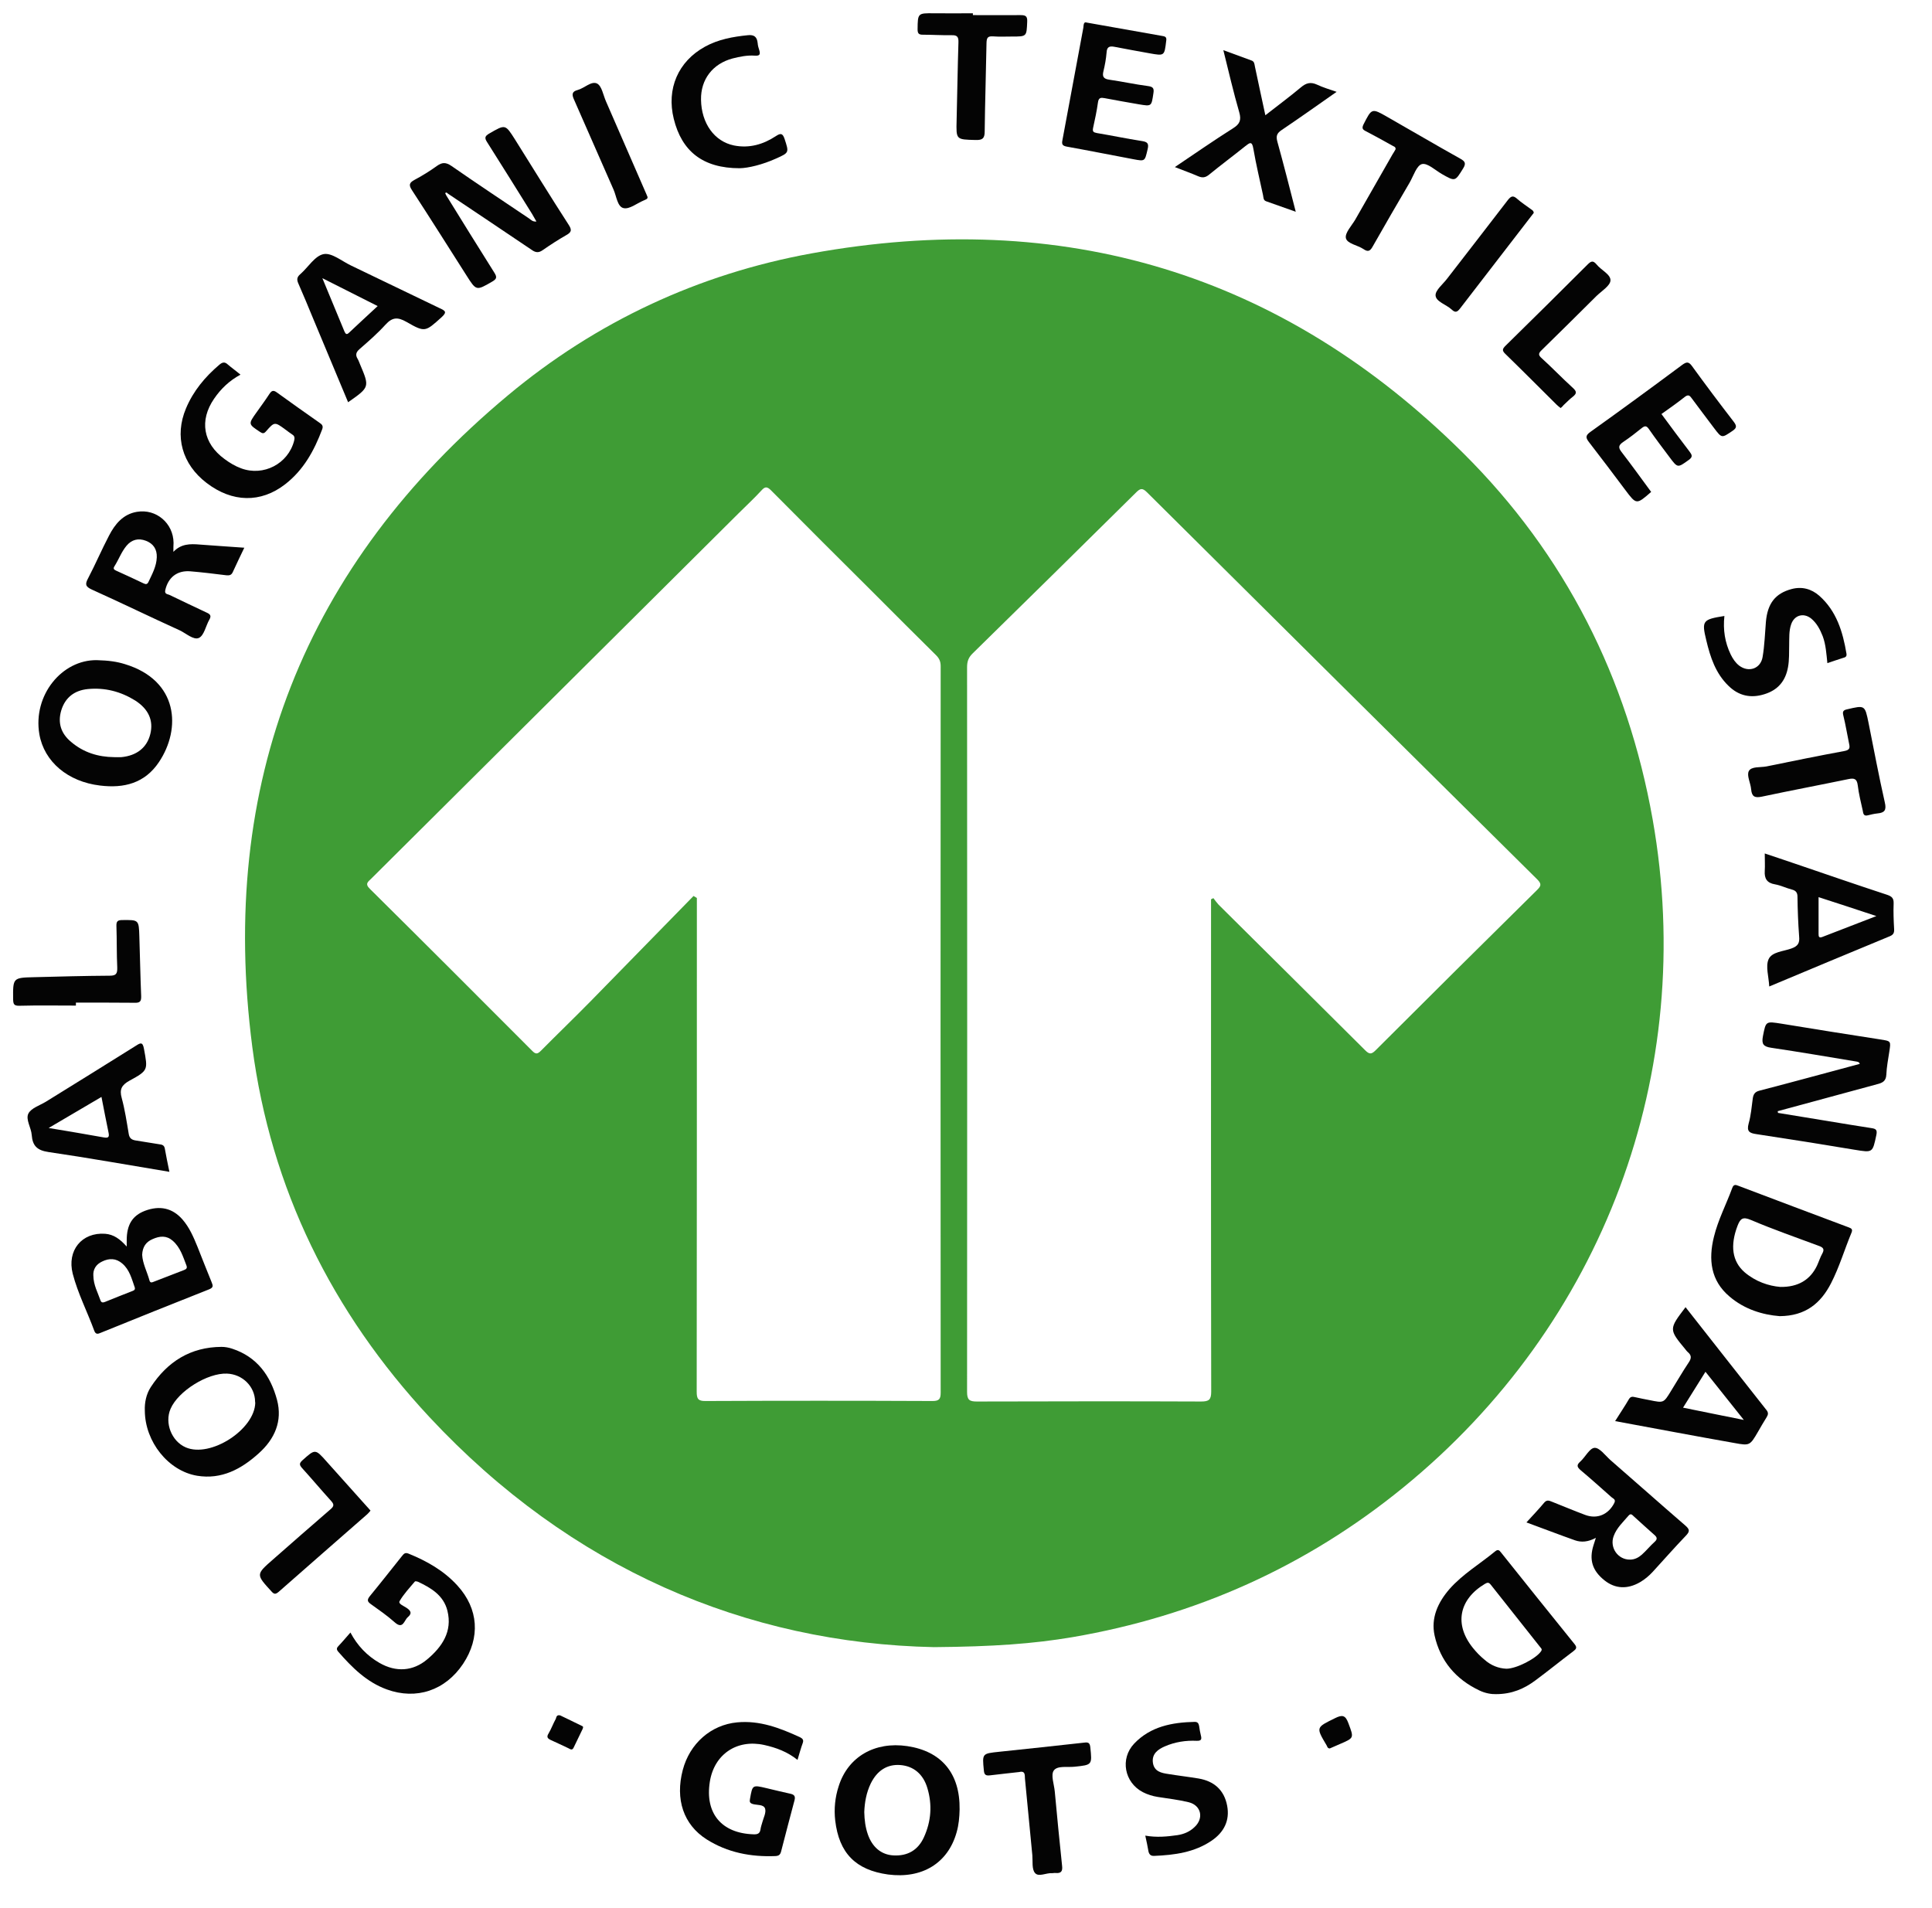
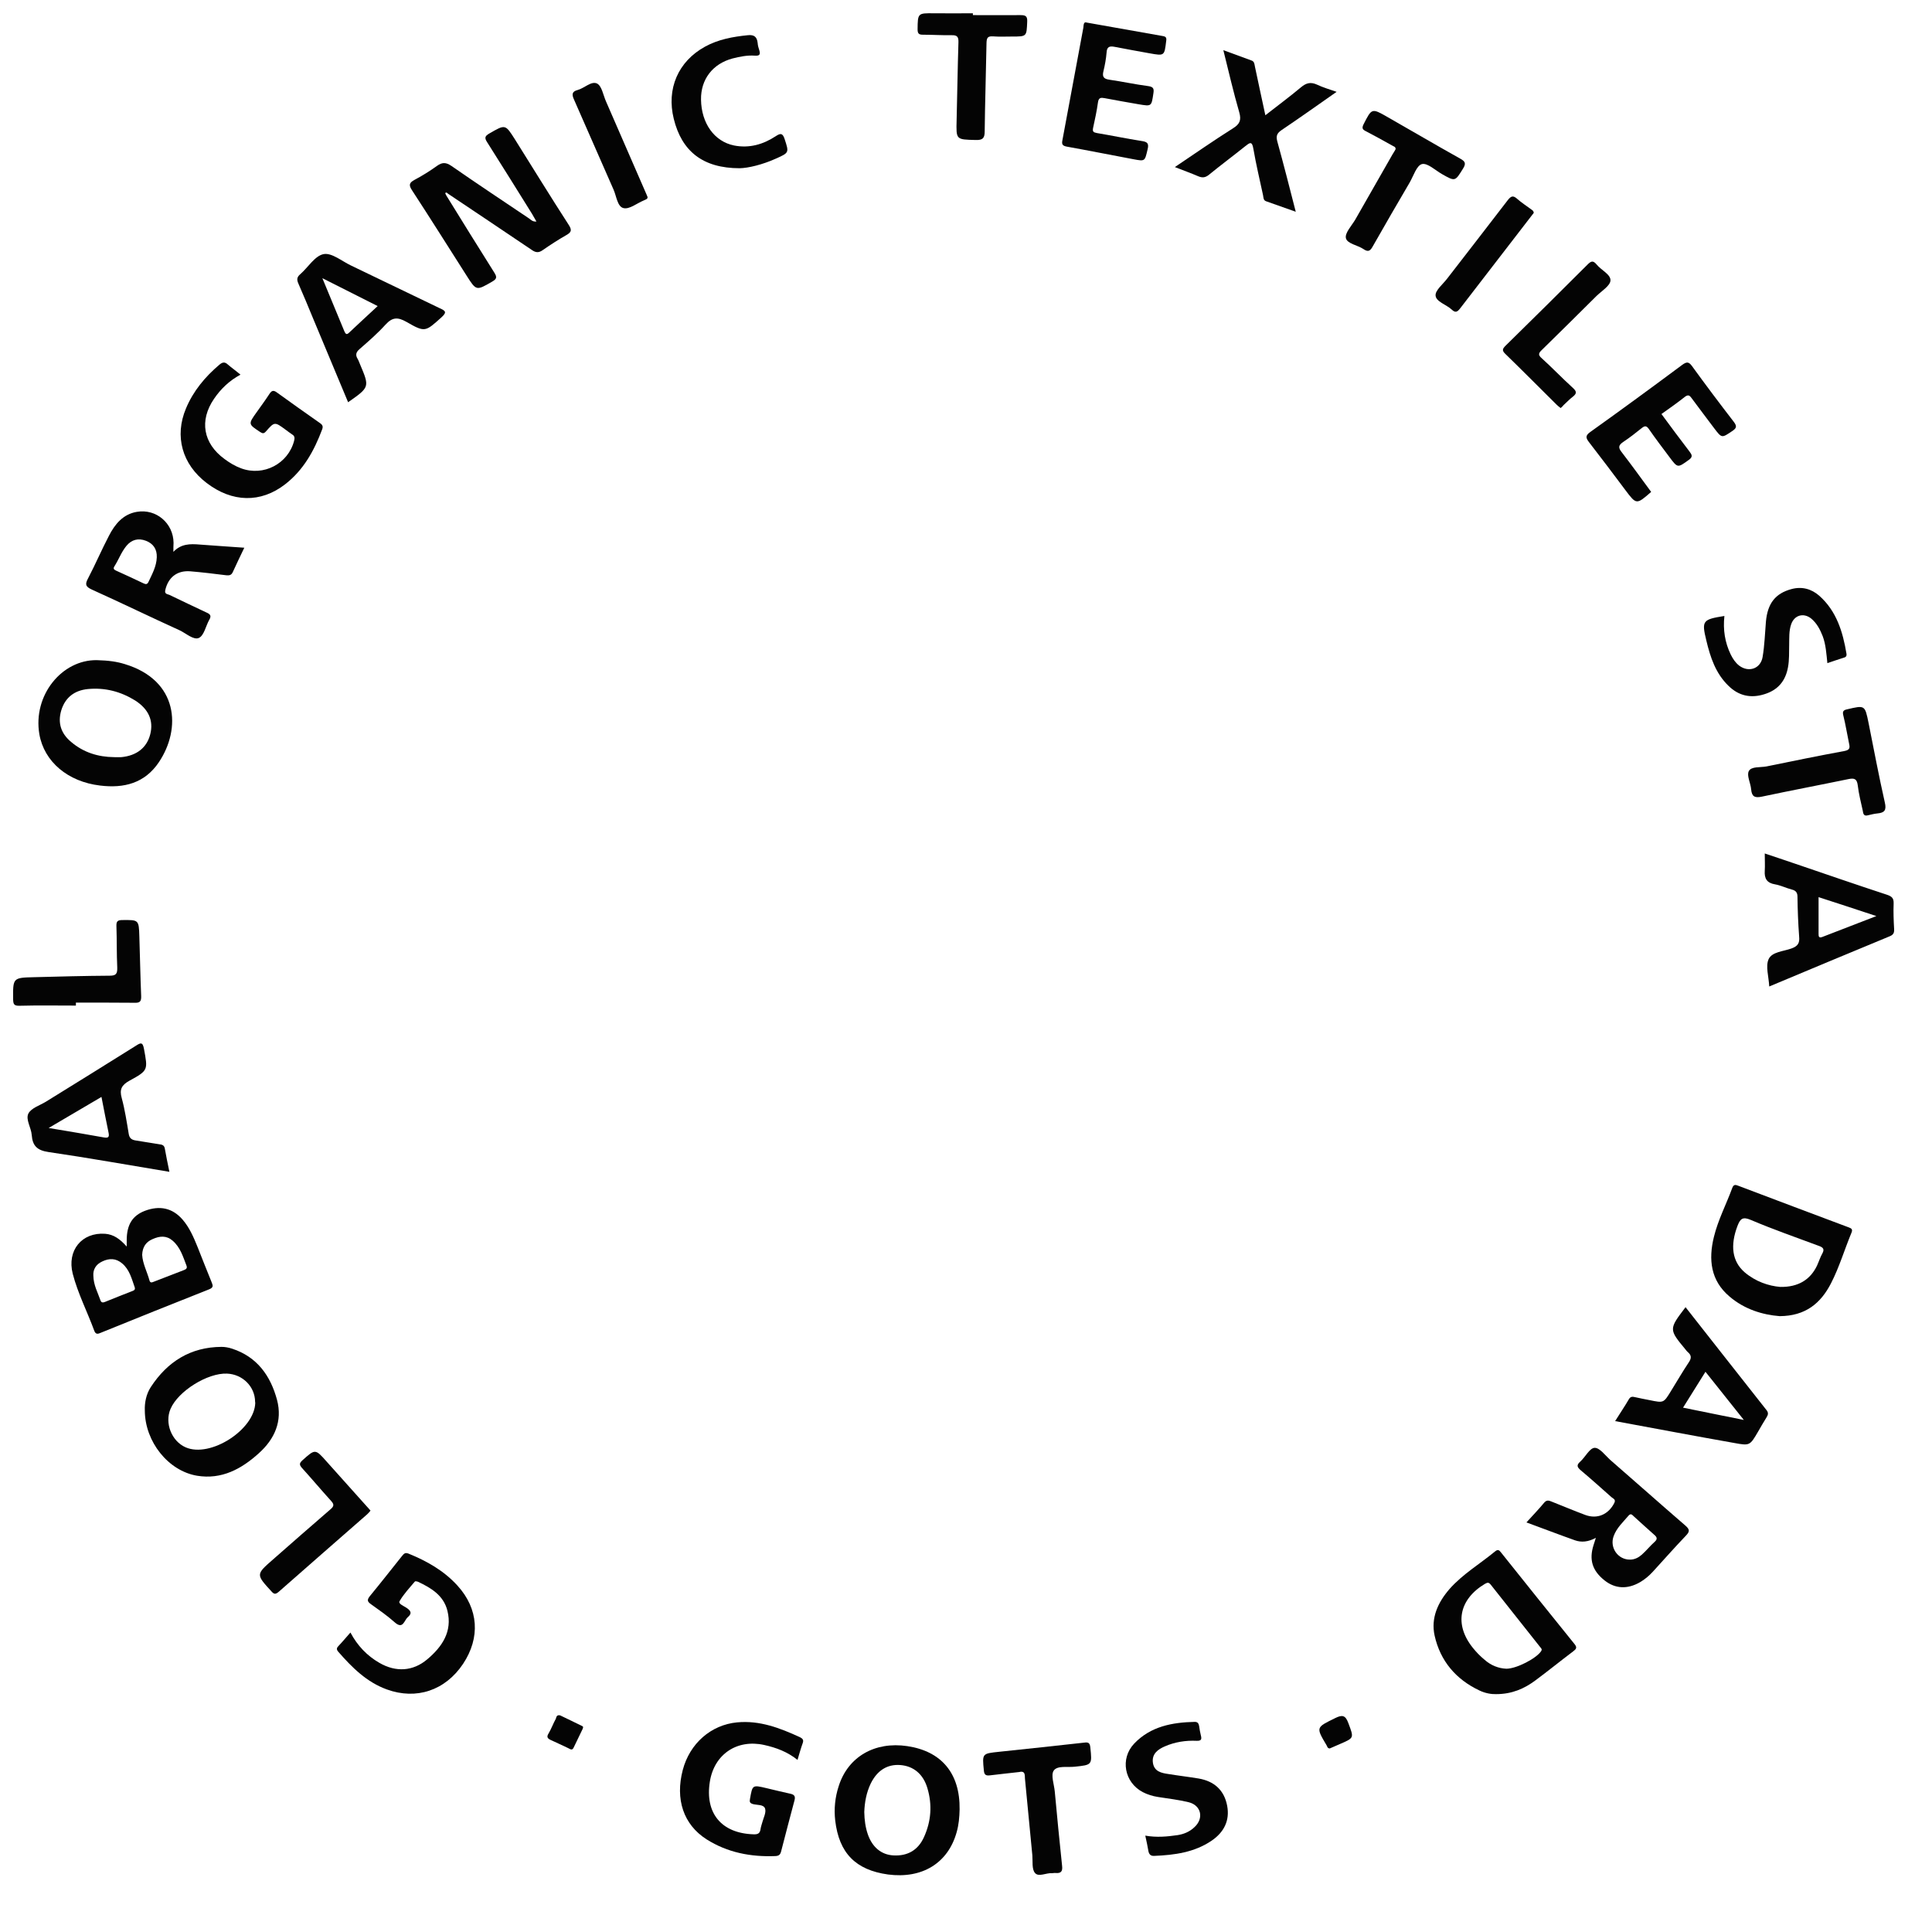
<svg xmlns="http://www.w3.org/2000/svg" id="Layer_1" x="0px" y="0px" viewBox="0 0 1163.3 1148.9" style="enable-background:new 0 0 1163.3 1148.9;" xml:space="preserve">
  <style type="text/css">	.st0{fill:#3F9C35;}	.st1{fill:#040404;}</style>
  <g>
-     <path class="st0" d="M562.4,991.8c-112.8-2.3-218.7-47.2-303.8-138.5c-58.7-63-95.6-137.7-106.7-223  C131.4,471.9,183.2,340.4,305.9,238c53.1-44.3,114.6-73,182.6-85.4c151.3-27.5,283.2,11.7,392.6,120.3  c61.3,60.9,98.9,135.4,114,220.5c27,152.6-29.8,304.2-150.2,402.3c-58.4,47.6-125,77.4-199.2,90.1  C622,989.8,598.1,991.5,562.4,991.8z M417.6,539.5c0.7,0.4,1.3,0.8,2,1.2c0,1.8,0,3.6,0,5.3c0,97.3,0,194.7-0.1,292  c0,4.2,0.8,5.7,5.4,5.6c45.5-0.2,91-0.2,136.5,0c3.9,0,5-1,5-5c-0.1-145.8-0.1-291.7,0-437.5c0-2.7-0.8-4.6-2.7-6.5  c-12.5-12.3-24.8-24.7-37.2-37.1c-20.8-20.7-41.6-41.4-62.2-62.2c-2.3-2.3-3.6-2.5-5.8,0c-4.4,4.8-9.2,9.2-13.8,13.8  c-73.7,73.3-147.5,146.7-221.2,220c-1.8,1.8-4,3-0.8,6.1c32.7,32.4,65.2,64.9,97.7,97.5c2.2,2.3,3.3,2,5.4-0.1  c10-10.1,20.2-19.9,30.1-30C376.4,581.7,397,560.6,417.6,539.5z M729.2,541.5c0.5-0.2,1-0.5,1.4-0.7c1,1.3,2,2.7,3.1,3.9  c29.4,29.2,58.9,58.4,88.3,87.7c2.4,2.4,3.7,2.6,6.2,0.1c32.3-32.3,64.7-64.4,97.2-96.5c2.4-2.4,3.1-3.6,0.2-6.5  c-78.4-77.6-156.7-155.3-235-233.1c-2.8-2.8-4.1-2.3-6.6,0.2c-32.7,32.4-65.5,64.6-98.3,96.8c-2.5,2.4-3.4,4.8-3.4,8.3  c0.1,145.5,0.1,291,0,436.5c0,4.8,1.5,5.7,5.9,5.7c45-0.1,90-0.2,135,0c4.8,0,6.1-1.1,6.1-6c-0.2-96.8-0.1-193.6-0.1-290.5  C729.2,545.3,729.2,543.4,729.2,541.5z" />
    <path class="st1" d="M268.6,117.5c9.6,15.5,19.2,31.1,29,46.6c1.8,2.8,1.5,3.9-1.3,5.5c-9.5,5.5-9.5,5.6-15.4-3.7  c-10.9-17.1-21.7-34.3-32.8-51.3c-2.2-3.3-1.6-4.6,1.5-6.3c4.7-2.5,9.2-5.3,13.5-8.4c3.1-2.2,5.3-2.3,8.7,0  c15.4,10.7,31.1,21.1,46.7,31.6c1.2,0.8,2.1,2.1,4.5,1.9c-1-1.7-1.8-3.2-2.7-4.7c-9-14.4-17.9-28.8-27-43.1  c-1.7-2.6-1.3-3.7,1.3-5.2c9.7-5.6,9.6-5.7,15.5,3.6c10.8,17.2,21.4,34.5,32.4,51.5c1.9,3,1.6,4.3-1.4,6c-4.9,2.8-9.7,5.9-14.3,9.1  c-2.4,1.7-4.2,1.6-6.6-0.1c-16.8-11.4-33.7-22.6-50.5-33.9c-0.5-0.5-1-1-1.6-0.3C268,116.4,268.5,117.1,268.6,117.5z" />
-     <path class="st1" d="M1070.5,670.1c10,1.6,19.9,3.3,29.9,4.9c8.9,1.5,17.7,2.9,26.6,4.3c2.6,0.4,3.4,1.1,2.8,4.1  c-2.3,10.8-2.1,10.7-13.1,8.9c-19.7-3.3-39.4-6.4-59.1-9.4c-4.2-0.6-6-1.6-4.7-6.4c1.4-4.9,1.8-10.1,2.5-15.2  c0.4-2.5,1.3-3.9,4.1-4.6c20.1-5.2,40.1-10.7,60.3-16.1c-0.4-1.4-1.7-1.3-2.6-1.5c-16.9-2.8-33.8-5.7-50.7-8.2  c-4.8-0.7-5.9-2.3-5-7c1.8-9.1,1.6-9,11.2-7.5c19.9,3.3,39.7,6.4,59.6,9.5c6.3,1,6.3,0.9,5.3,7.3c-0.7,4.6-1.6,9.2-1.8,13.9  c-0.2,3.8-2.2,4.9-5.4,5.7c-20,5.4-40,10.9-60.1,16.3C1070.6,669.5,1070.6,669.8,1070.5,670.1z" />
    <path class="st1" d="M900.8,1020.1c-2.7,0.1-6.5-0.5-10-2.2c-14.2-6.7-23.6-17.8-27-33.1c-2.3-10.6,2-19.9,8.9-27.9  c8-9.1,18.4-15.2,27.6-22.8c1.7-1.4,2.5-0.6,3.5,0.7c14.7,18.4,29.5,36.9,44.3,55.2c1.7,2.1,0.9,3-0.8,4.3  c-7.7,5.8-15.2,11.9-22.9,17.6C917.8,1016.8,910.4,1020.1,900.8,1020.1z M907,1004.8c6.2,0,18-6.2,20.9-10.5c0.9-1.3,0-1.8-0.5-2.5  c-9.9-12.5-19.8-25-29.7-37.5c-1.2-1.5-1.9-1.6-3.6-0.6c-15.7,9.4-18.6,24.5-7.2,38.6c2.1,2.6,4.4,5,7,7.1  C897.7,1002.8,902.3,1004.6,907,1004.8z" />
    <path class="st1" d="M1071.6,792.5c-10.3-0.8-21.2-4.1-30.2-11.8c-11.4-9.6-12.8-22.3-9.4-36c2.5-10.2,7.4-19.5,11-29.3  c0.8-2.3,2-2.1,3.7-1.4c22.2,8.4,44.4,16.8,66.6,25.1c1.7,0.6,2.3,1.3,1.5,3.2c-4.2,10.1-7.3,20.7-12.3,30.4  C1096.3,784.8,1087.1,792.4,1071.6,792.5z M1071.9,774.9c10.9,0.2,18.2-4.4,22.2-12.9c1.1-2.4,1.9-5,3.2-7.3  c1.4-2.6,0.4-3.6-2.1-4.5c-13.7-5.1-27.5-9.9-40.9-15.6c-4.9-2.1-6.4-0.9-8.1,3.5c-4.5,11.8-3.3,21.4,4.3,28  C1057.1,771.7,1064.9,774.3,1071.9,774.9z" />
    <path class="st1" d="M76.3,750.6c0-1.9,0-2.8,0-3.8c0-9.3,3.4-14.8,10.9-17.7c9-3.4,16.6-1.7,22.6,5.1c4.2,4.8,6.7,10.6,9.1,16.5  c2.8,7.1,5.6,14.2,8.5,21.3c0.9,2.2,1.2,3.3-1.6,4.4c-21.8,8.6-43.4,17.3-65.1,26.1c-1.6,0.7-3,1.2-3.9-1.1  c-4.2-11.5-9.9-22.5-13-34.4c-3.6-14.1,5.5-25.1,19.5-24.1C68.5,743.3,72.3,746.1,76.3,750.6z M85.6,755.6c0.3,5.3,3,10.2,4.4,15.4  c0.5,1.8,1.7,1.1,2.8,0.7c5.9-2.3,11.7-4.5,17.6-6.8c1.2-0.5,2.6-0.9,1.9-2.8c-2.1-5.4-3.7-11-8.3-15c-3.8-3.3-7.8-2.9-12.1-1  C87.9,747.8,85.8,750.8,85.6,755.6z M56.2,768c0.1,5.9,2.7,10.3,4.3,15c0.5,1.5,1.6,1.4,2.8,0.9c5.5-2.2,11.1-4.5,16.6-6.6  c1.1-0.4,1.6-1,1.2-2.2c-1.8-5.1-3.1-10.6-7.5-14.3c-3.7-3.2-7.8-3.3-12.1-1.2C57.6,761.4,56,764.6,56.2,768z" />
    <path class="st1" d="M58.3,397.5c7.2,0.2,12.1,0.9,16.9,2.4c32.3,9.8,34,38.9,20.5,59c-8.5,12.7-21,15.9-35.5,14.1  c-19.3-2.3-33.6-14.3-36.5-30.9C19.7,418.6,37.3,397.2,58.3,397.5z M68.6,455.9c1.5,0,3,0.1,4.5,0c9.3-0.9,15.4-5.8,17.4-13.9  c2-8.1-1-15-9.1-20.2c-8.7-5.4-18.2-7.9-28.5-6.9c-8,0.8-13.6,5-16,12.8c-2.3,7.7-0.1,14.1,6,19.1  C50.3,453.1,59.1,455.8,68.6,455.9z" />
    <path class="st1" d="M87.2,849.4c-0.2-4.7,0.8-9.9,3.6-14.2c10-15.3,23.9-24.1,42.6-24.2c2.1,0,4.3,0.4,6.4,1.1  c15,4.9,23.1,16.3,27,30.8c3.4,12.8-1.4,23.6-11,32.2c-10.5,9.5-22.4,15.9-37.1,13.5C101.3,885.7,87.3,868.1,87.2,849.4z   M153.6,844c-0.1-9.1-7.5-16.5-16.9-16.9c-11.7-0.5-29.4,10.5-34,21.2c-3.7,8.5,0.6,19.5,9.1,23.2c14.9,6.5,41.6-10.7,41.9-26.9  C153.6,844.3,153.6,844.2,153.6,844z" />
    <path class="st1" d="M577.8,1089.5c-0.1,4.7-0.5,9.3-1.8,13.8c-5.2,18.6-20.8,28.1-41.3,25.4c-19.5-2.7-29.5-12.9-31.8-32.5  c-0.8-7-0.1-14,2.1-20.7c5.6-17.7,21.7-27,41.3-24.1C567,1054.5,578.1,1067.9,577.8,1089.5z M520.4,1091.1  c0.1,4.9,0.7,9.2,2.1,13.3c2.7,7.9,8.2,12.4,15.4,12.8c8.6,0.5,14.9-3.2,18.4-10.9c4.4-9.6,5.1-19.6,2.1-29.6  c-2.5-8.5-8.4-13.3-16.3-13.9c-7.8-0.6-13.9,3.2-17.8,11.1C521.6,1079.5,520.6,1085.5,520.4,1091.1z" />
    <path class="st1" d="M960.9,926c-4.7,2.5-8.7,2.8-12.5,1.5c-9.6-3.4-19.2-7.1-29.3-10.8c3.8-4.2,7.4-7.9,10.7-11.9  c1.7-2,3.2-1.1,4.8-0.5c6.6,2.6,13.2,5.4,19.9,7.9c7.3,2.7,14-0.3,17.5-7.2c1.1-2.2-0.7-2.6-1.7-3.5c-6.1-5.4-12.2-10.9-18.4-16.1  c-2.2-1.9-2.9-3.1-0.4-5.3c3.1-2.8,5.6-8.1,8.6-8.3s6.4,4.5,9.5,7.3c15.1,13.1,30,26.4,45.2,39.5c2.6,2.3,2.8,3.5,0.3,6.1  c-6.8,7.1-13.3,14.5-19.9,21.7c-2.3,2.5-4.8,4.6-7.7,6.3c-7.6,4.4-15,4-21.4-1.1c-7.3-5.8-9.4-12.4-6.6-21.2  C959.9,929.2,960.2,928.1,960.9,926z M981.5,939.1c2.8,0,5.2-1.3,7.1-3c2.7-2.4,5-5.3,7.7-7.7c1.9-1.7,1.4-2.9-0.3-4.3  c-4.1-3.6-8.1-7.3-12.2-11c-1-0.9-1.8-2.1-3.2-0.5c-3.3,3.9-7.2,7.4-9,12.4C969.1,931.9,974.2,939.2,981.5,939.1z" />
    <path class="st1" d="M104.4,332.3c4.6-4.9,10.1-4.9,15.9-4.4c8.7,0.7,17.5,1.2,26.8,1.9c-2.5,5.3-4.8,9.9-6.9,14.6  c-0.8,1.8-1.9,2.2-3.9,2c-7.3-0.9-14.5-1.8-21.8-2.4c-8-0.6-13.3,3.8-15,11.4c-0.5,2.4,1.4,2.3,2.5,2.8c7.5,3.6,15,7.2,22.5,10.7  c2.3,1,2.8,2.1,1.5,4.3c-2.1,3.7-3.1,9.4-6.2,10.9c-3.2,1.5-7.7-2.7-11.5-4.5C90.5,371.5,73,363,55.3,355c-3.9-1.8-4.2-3.2-2.2-6.9  c4.4-8.4,8.1-17.1,12.5-25.5c3.6-7,8.5-13,16.8-14.4c11.7-2,22,6.9,22.1,18.7C104.4,328.5,104.4,330.1,104.4,332.3z M94.4,335.6  c0.2-4.9-2.1-8.3-6.6-10c-4.5-1.7-8.5-0.7-11.6,3c-3.1,3.7-4.7,8.3-7.3,12.4c-0.9,1.4-0.3,2,1,2.6c5.6,2.5,11.1,5.1,16.6,7.7  c1.3,0.6,2.1,0.6,2.8-0.7C91.6,345.7,94.2,341.1,94.4,335.6z" />
    <path class="st1" d="M480.2,1059.7c-6.1-4.9-12.9-7.4-20.1-9c-16.4-3.6-30.1,5.6-32.7,22.2c-3,19,7.1,31,26.3,31.6  c2.4,0.1,3.8-0.4,4.2-2.9c0.2-1.5,0.7-2.9,1.1-4.3c0.7-2.7,2.4-5.8,1.7-8.2c-0.8-2.7-4.8-2.1-7.3-2.8c-2.1-0.6-2.1-1.5-1.8-3.2  c1.5-8.4,1.4-8.4,9.9-6.4c4.7,1.1,9.4,2.3,14.1,3.3c2.4,0.5,3.5,1.3,2.8,4c-2.8,10.3-5.4,20.6-8.1,30.9c-0.5,1.9-1.4,2.6-3.4,2.7  c-14.8,0.6-28.9-2.1-41.5-10.1c-13.9-8.9-18.9-24.1-14.3-41.7c4.2-16,17-27.2,32.7-28.7c13.7-1.3,25.8,3.4,37.8,8.9  c1.6,0.8,2.4,1.6,1.8,3.4C482.2,1052.7,481.3,1056,480.2,1059.7z" />
    <path class="st1" d="M144.8,225.6c-6.7,3.6-11.8,8.5-15.9,14.5c-9,13.1-6.6,26.9,6.3,36.3c3.1,2.3,6.4,4.3,10,5.6  c13.4,5,28.3-2.7,31.9-16.6c0.4-1.6,0.4-2.9-1.2-3.8c-1.4-0.9-2.7-2-4-2.9c-6.5-4.8-6.6-4.8-11.7,1c-1.3,1.5-2.1,1.4-3.6,0.4  c-7.1-4.7-7.2-4.7-2.2-11.7c2.6-3.7,5.3-7.3,7.7-11c1.3-2,2.3-2.8,4.6-1.1c8.5,6.2,17.1,12.2,25.6,18.2c1.5,1,2.5,1.9,1.7,4  c-4.8,12.8-11.2,24.5-22.3,33.1c-14.7,11.4-31.9,11-47.3-0.8c-14.7-11.2-19.5-28.1-12.4-44.9c4.4-10.5,11.5-19,20.1-26.3  c1.8-1.5,3.2-1.9,5.1-0.1C139.5,221.5,142.1,223.3,144.8,225.6z" />
    <path class="st1" d="M1065.3,594c-0.3-6-2.3-12.1-0.4-16.4c2-4.5,8.9-4.7,13.8-6.5c3.9-1.4,5-3.3,4.6-7.2c-0.6-8-0.9-16-1-23.9  c0-2.7-1.1-3.8-3.5-4.4c-3.4-0.9-6.6-2.5-10-3.1c-4.9-0.8-6.5-3.5-6.2-8.1c0.2-3.3,0-6.6,0-10.5c6.1,2,12.1,4.1,18.1,6.1  c18.5,6.3,37,12.7,55.6,18.8c2.9,1,4,2.1,3.9,5.2c-0.2,5.2,0,10.3,0.3,15.5c0.1,2.1-0.4,3.3-2.5,4.2  C1114,573.6,1089.9,583.7,1065.3,594z M1095,540.2c0,7.5,0,14.8,0,22.1c0,1.4,0.1,2.7,2.2,1.9c10.6-4.1,21.1-8.2,32.6-12.6  C1117.5,547.5,1106.1,543.8,1095,540.2z" />
    <path class="st1" d="M972.5,855.7c3-4.8,5.8-8.9,8.3-13.2c1-1.7,2.2-1.6,3.8-1.2c2.9,0.7,5.9,1.2,8.8,1.8c8.3,1.7,8.3,1.7,12.6-5.3  c3.6-5.8,7-11.7,10.8-17.4c1.8-2.6,1.7-4.4-0.6-6.3c-0.5-0.4-0.9-1-1.3-1.5c-10.1-12.2-10.1-12.2,0-25.5  c16.3,20.7,32.4,41.3,48.7,61.9c1.3,1.6,1.1,2.8,0.1,4.4c-1.8,2.8-3.4,5.7-5.1,8.6c-4.9,8.4-5,8.6-14.2,6.9  C1020.6,864.7,996.9,860.2,972.5,855.7z M1050,855c-8-10-15.4-19.4-23.1-29c-4.6,7.4-9,14.4-13.5,21.6  C1025.8,850.1,1037.4,852.5,1050,855z" />
    <path class="st1" d="M211,983c4.2,7.9,10,14,17.5,18.3c9.9,5.7,20.2,5.1,28.8-2.2c8.9-7.5,15.2-16.7,12.1-29.2  c-2.3-9.3-9.9-13.8-17.8-17.5c-0.5-0.2-1.6-0.4-1.8-0.1c-3.2,3.8-6.7,7.5-9.2,11.8c-0.9,1.6,2.3,2.8,3.8,3.8  c2.7,1.7,4.1,3.4,1.1,5.9c-2.2,1.9-2.8,7.6-7.9,3c-4.5-4-9.4-7.4-14.3-10.9c-2.1-1.5-2.4-2.5-0.7-4.7c6.6-8,12.9-16.1,19.4-24.2  c1.1-1.3,1.8-2.4,4-1.5c11.1,4.5,21.3,10.3,29.4,19.2c12.8,14,13.9,31.4,3.4,47.2c-10.7,16-28.1,21.8-45.8,15.4  c-12.2-4.4-21-13.2-29.3-22.7c-1.4-1.6-0.9-2.5,0.3-3.7C206.3,988.5,208.5,985.8,211,983z" />
    <path class="st1" d="M209.6,242.2c-7.1-16.9-14.1-33.7-21.1-50.5c-2.9-7-5.8-14.1-8.9-21.1c-1-2.3-0.8-3.8,1.2-5.5  c4.8-4.2,8.8-11.1,14.1-12.1c4.9-0.9,11,4.3,16.5,6.9c17.8,8.5,35.6,17.2,53.4,25.7c3.2,1.5,4.6,2.2,1.1,5.4  c-9.8,8.8-9.9,9.3-21.2,2.8c-5.3-3-8.5-2.8-12.6,1.7c-4.8,5.3-10.2,10-15.6,14.7c-2.2,1.9-2.6,3.6-1.1,6c0.6,1,0.9,2.1,1.4,3.2  C222.6,233.1,222.6,233.1,209.6,242.2z M194.1,167.5c4.7,11.4,9,21.7,13.3,32.1c0.7,1.6,1.4,2.1,2.8,0.7c5.6-5.3,11.3-10.5,17.2-16  C216.3,178.7,205.7,173.4,194.1,167.5z" />
    <path class="st1" d="M102,705.6c-24.8-4.1-48.7-8.4-72.7-11.9c-6.9-1-9.7-3.7-10.2-10.3c-0.3-4.4-3.8-9.3-2-12.9  c1.7-3.3,6.9-4.9,10.5-7.1c18.1-11.2,36.2-22.4,54.2-33.7c2.8-1.8,4.1-2.5,4.9,1.9c2.3,12.6,2.7,12.9-8.7,19.1  c-4.7,2.6-6.2,5.2-4.7,10.5c1.9,7,3,14.3,4.2,21.5c0.4,2.6,1.7,3.6,4.1,4c4.8,0.7,9.5,1.6,14.3,2.3c1.6,0.2,2.9,0.5,3.3,2.4  C100,695.8,100.9,700.4,102,705.6z M29.3,679.2c12.1,2,22.7,3.8,33.3,5.7c2.5,0.4,3.3-0.1,2.8-2.7c-1.5-7.1-2.8-14.1-4.3-21.7  C50.6,666.7,40.5,672.6,29.3,679.2z" />
    <path class="st1" d="M736.6,30.2c6.3,2.3,11.6,4.3,16.9,6.2c1.8,0.6,1.8,2.1,2.1,3.6c2,9.6,4.1,19.1,6.3,29.4  c7.4-5.8,14.6-11.1,21.4-16.8c3.2-2.7,5.9-3.4,9.8-1.6c3.6,1.7,7.4,2.8,11.7,4.3c-11.3,7.9-22.1,15.6-33.1,23  c-2.8,1.9-3.5,3.5-2.6,6.9c3.8,13.7,7.3,27.5,11.1,42.3c-6.5-2.3-12.1-4.3-17.8-6.3c-1.8-0.6-1.6-2.3-1.9-3.7  c-2-9.3-4.2-18.5-5.8-27.8c-0.8-5-2.2-3.8-5-1.6c-7.1,5.7-14.5,11.2-21.6,17c-2.3,1.9-4.1,2.1-6.7,1c-4.4-1.9-8.9-3.5-14-5.5  c11.9-8,23.4-16,35.1-23.4c4-2.5,5-4.9,3.7-9.5C742.7,55.6,739.9,43.5,736.6,30.2z" />
    <path class="st1" d="M654.4,13.6c15.9,2.8,30.8,5.5,45.7,8.1c1.9,0.3,2.4,1,2.1,2.9c-1.1,9.1-1,9.1-10,7.5  c-7-1.3-14.1-2.5-21.1-3.9c-3.1-0.6-4.6,0-4.8,3.4c-0.3,3.8-1,7.6-1.9,11.3c-0.8,3.3,0.1,4.6,3.6,5.1c7.7,1.1,15.4,2.8,23.1,3.8  c3.1,0.4,3.9,1.3,3.4,4.3c-1.2,8-1,8-8.8,6.7c-6.9-1.2-13.8-2.4-20.6-3.7c-2.2-0.4-3.6-0.4-4,2.6c-0.7,5.1-1.8,10.2-2.9,15.2  c-0.5,2.3,0.1,2.8,2.2,3.2c9,1.5,18,3.4,27,4.8c3.4,0.5,4.5,1.4,3.6,5c-1.7,7.2-1.5,7.3-8.4,6c-13.4-2.5-26.8-5.2-40.2-7.6  c-2.7-0.5-3.2-1.4-2.7-3.9c4.2-22.6,8.4-45.1,12.6-67.7C652.5,14.8,652.5,12.9,654.4,13.6z" />
    <path class="st1" d="M1000.4,249.3c5.7,7.7,11.2,15.2,16.9,22.6c1.5,2,2.1,3.2-0.4,5c-6.8,4.9-6.7,5-11.7-1.7  c-4.2-5.6-8.4-11.1-12.4-16.9c-1.4-2-2.4-2-4.2-0.6c-3.6,2.9-7.3,5.8-11.2,8.4c-2.8,1.9-3.2,3.3-1,6.1c6.1,7.9,11.9,16,17.8,24  c-8.9,7.8-8.9,7.7-15.6-1.2c-7.2-9.6-14.4-19.2-21.7-28.6c-2.1-2.7-2.5-4.1,0.8-6.4c18.5-13.2,36.9-26.7,55.2-40.3  c2.5-1.8,3.8-2.1,5.8,0.6c8.2,11.3,16.6,22.5,25.1,33.5c1.9,2.5,2.2,3.8-0.7,5.7c-6.4,4.3-6.3,4.5-11-1.7c-4.5-6-9-11.9-13.5-18  c-1.1-1.5-1.9-2.4-3.9-1C1009.9,242.6,1005.2,245.9,1000.4,249.3z" />
    <path class="st1" d="M1038.3,370.9c-0.9,8.3,0.3,15.9,3.8,23.2c1.3,2.6,2.8,4.9,5.1,6.7c5.7,4.3,12.9,1.9,14.1-5.2  c1.2-7,1.4-14.2,2-21.3c1-11,5.7-17,15.4-19.6c6.3-1.7,12-0.1,16.7,4c10.4,9.2,14.2,21.7,16.4,34.9c0.3,1.9-0.8,2.2-2.2,2.6  c-3,0.9-5.9,2-9.3,3.1c-0.6-5.6-0.9-11.1-2.8-16.2c-1.6-4.1-3.6-7.9-7-10.7c-4.6-3.6-10.1-2-12,3.5c-1.4,4-1.1,8.2-1.2,12.4  c-0.1,4.5,0.1,9-0.7,13.4c-1.5,8.4-6.1,13.8-14.2,16.3c-8.2,2.6-15.5,1-21.6-5c-7.8-7.5-11-17.3-13.4-27.4  C1024.5,373.7,1025.2,373,1038.3,370.9z" />
    <path class="st1" d="M689.6,1105.3c6.9,1.2,13.1,0.6,19.4-0.3c3.9-0.6,7.4-2.1,10.2-4.8c5.8-5.3,4.1-13.1-3.4-15  c-6.1-1.5-12.4-2.2-18.7-3.2c-3.1-0.5-6.1-1.4-9-2.9c-11.1-5.8-13.8-20.1-5.2-29.2c9.9-10.4,22.9-12.8,36.5-13.1  c1.7,0,2.3,0.9,2.6,2.4c0.3,2,0.6,4,1.1,5.9c0.6,2.3,0.1,3.2-2.6,3.1c-6.5-0.3-13,0.7-19,3.3c-4.2,1.8-8.1,4.5-7.3,10  c0.8,5.2,5.1,6.1,9.3,6.7c6.1,1,12.2,1.7,18.2,2.7c9.3,1.6,15.4,6.9,17.2,16.4c1.7,9-2,16-9.3,21c-10.4,7.1-22.4,8.7-34.7,9.2  c-2,0.1-3-0.9-3.4-2.8C691,1111.8,690.4,1108.9,689.6,1105.3z" />
    <path class="st1" d="M445.4,101.3c-22.3,0-34.9-10.3-39.7-29.7c-4.5-18.1,2.6-34.6,18.8-43.5c8-4.4,16.8-6,25.8-6.9  c3.8-0.4,5.5,1,5.9,4.7c0.1,1.5,0.5,2.9,1,4.4c0.8,2.7,0,3.4-2.8,3.2c-4.5-0.3-9,0.6-13.3,1.7c-12,3.2-19.2,12.6-19,24.8  c0.2,14.2,8,25.2,19.9,27.6c9.1,1.8,17.5-0.6,25.1-5.6c2.9-1.9,4.1-1.9,5.3,1.6c2.7,8.3,2.9,8.3-5.2,11.9  C459,99.2,450.5,101.2,445.4,101.3z" />
    <path class="st1" d="M1124.8,490.9c-2.8,0.8-2.9-1.2-3.2-2.8c-1.1-5-2.4-10.1-3-15.2c-0.5-3.9-2-4.5-5.5-3.8  c-17.4,3.6-34.9,6.9-52.3,10.6c-4.3,0.9-6-0.1-6.4-4.4c-0.3-3.8-2.8-8.3-1.4-11c1.5-2.9,6.9-2.1,10.6-2.8c15.6-3.2,31.3-6.4,47-9.3  c3-0.6,3.4-1.7,2.8-4.3c-1.2-5.7-2.1-11.5-3.5-17.1c-0.6-2.4,0-3.2,2.3-3.7c10.7-2.5,10.7-2.6,12.9,8.2c3.2,16,6.2,32,9.8,47.9  c1.1,4.7-0.2,6.2-4.5,6.6C1128.4,490,1126.5,490.5,1124.8,490.9z" />
    <path class="st1" d="M613.7,1067c-6.1,0.7-11.9,1.3-17.6,2c-2.5,0.3-3.5-0.3-3.7-3c-1-10.2-1.1-10.1,9.3-11.2  c17.1-1.8,34.1-3.6,51.1-5.5c2.4-0.3,3.4,0,3.7,2.8c1.1,10.6,1.2,10.6-9.4,11.7c-4.4,0.5-10.4-0.8-12.6,2.3  c-1.9,2.7,0.2,8.3,0.6,12.6c1.4,14.9,2.8,29.8,4.4,44.7c0.4,3.3-0.5,4.7-3.9,4.4c-0.7-0.1-1.3,0.1-2,0.1c-3.6-0.3-8.2,2.5-10.4-0.1  c-2-2.3-1.3-7-1.6-10.6c-1.5-15.2-2.9-30.5-4.4-45.7C616.9,1069.5,617.8,1066,613.7,1067z" />
    <path class="st1" d="M840.3,89.9c0.2-1.6-1.2-1.7-2.1-2.3c-5.2-2.9-10.4-5.8-15.8-8.6c-2-1-2.5-1.8-1.4-4.1c5-9.8,4.9-9.9,14.5-4.4  c14.6,8.3,29,16.8,43.7,25c2.9,1.6,3.7,2.8,1.8,5.9c-4.9,7.9-4.7,8-12.8,3.4c-4-2.3-8.7-6.8-12-6c-3.2,0.8-5.1,7.1-7.4,11.1  c-7.5,12.8-14.9,25.5-22.2,38.4c-1.5,2.7-2.7,3.7-5.6,1.7c-3.5-2.4-9.8-3.2-10.6-6.6c-0.7-3.1,3.4-7.4,5.6-11.1  c7.5-13.1,15-26.2,22.5-39.4C839.1,92,839.7,91,840.3,89.9z" />
    <path class="st1" d="M585.8,9.1c9.5,0,19,0.1,28.5,0c3,0,4.4,0.4,4.2,4c-0.4,8.9-0.2,8.9-9.1,8.9c-3.8,0-7.7,0.2-11.5-0.1  c-3.2-0.2-3.8,0.9-3.9,3.9c-0.3,17.8-0.9,35.6-1.1,53.4c0,4.2-1.4,5.2-5.4,5.1c-11.9-0.3-11.8-0.1-11.5-11.9  c0.4-15.6,0.6-31.3,1.1-46.9c0.1-3.2-0.7-4.4-4-4.3c-5.8,0.1-11.7-0.3-17.5-0.3c-2.3,0-3.1-0.7-3.1-3.2c0.1-9.8,0.1-9.8,9.8-9.7  c7.8,0.1,15.6,0,23.5,0C585.8,8.4,585.8,8.8,585.8,9.1z" />
    <path class="st1" d="M939.7,245.7c-0.9-0.7-1.7-1.3-2.4-2c-10.3-10.2-20.5-20.5-30.9-30.6c-2.2-2.1-1.7-3.1,0.2-5  c16.5-16.2,33-32.5,49.3-48.8c2.1-2.1,3.3-2.6,5.4-0.1c2.8,3.5,8.6,6,8.4,9.7c-0.2,3.2-5.3,6.3-8.4,9.3c-11,10.9-21.9,21.8-33,32.6  c-2,1.9-2.2,3,0,4.9c6.4,5.8,12.4,12.1,18.8,17.9c2.4,2.2,2.3,3.4-0.1,5.3c-2,1.5-3.7,3.4-5.5,5C941,244.6,940.4,245.1,939.7,245.7  z" />
    <path class="st1" d="M45.7,605.5c-11.3,0-22.7-0.2-34,0.1c-3.4,0.1-3.7-1.1-3.8-3.9c-0.1-12.9-0.2-13,12.7-13.3  c15.2-0.4,30.3-0.8,45.5-0.9c3.8,0,4.6-1.2,4.5-4.9c-0.4-8.3-0.2-16.7-0.5-25c-0.1-2.9,0.8-3.6,3.6-3.6c9.8-0.1,9.9-0.2,10.2,9.8  c0.4,12,0.6,24,1.1,36c0.1,3.1-0.7,4.1-3.8,4c-11.8-0.1-23.6-0.1-35.5-0.1C45.7,604.3,45.7,604.9,45.7,605.5z" />
    <path class="st1" d="M223.1,909.6c-0.7,0.8-1.3,1.6-2,2.2c-17.8,15.6-35.6,31.1-53.3,46.7c-1.8,1.5-2.7,1.6-4.3-0.2  c-9.4-10.3-9.5-10.2,0.9-19.3c11.5-10.1,23-20.2,34.6-30.2c2.1-1.8,2.3-2.9,0.4-5c-5.9-6.5-11.6-13.3-17.5-19.8  c-1.7-1.9-1.8-2.9,0.2-4.7c7.7-6.9,7.7-7,14.6,0.8c8,8.9,16,17.8,24,26.8C221.5,907.8,222.3,908.6,223.1,909.6z" />
    <path class="st1" d="M389.9,118.6c0.1,0.8-0.3,1.2-1,1.5c-0.5,0.2-0.9,0.5-1.3,0.6c-4.1,1.7-8.7,5.5-12.2,4.6  c-3.7-0.9-4.2-7.2-6-11.2c-8-18-15.8-36.2-23.8-54.2c-1.4-3.1-1.2-4.8,2.2-5.7c4.1-1.1,8.3-5.6,11.7-3.9c2.9,1.5,3.7,7,5.4,10.8  c7.9,18.1,15.8,36.2,23.6,54.2C389,116.5,389.5,117.5,389.9,118.6z" />
    <path class="st1" d="M923.5,128.2c-0.5,0.6-1.1,1.4-1.7,2.2c-14.2,18.5-28.5,36.9-42.7,55.4c-1.7,2.2-2.9,2.6-5,0.6  c-3.2-3-9.4-4.7-9.7-8.4c-0.3-3.2,4.5-6.9,7.1-10.4c12.1-15.7,24.3-31.3,36.3-47c2-2.6,3.3-3.1,5.8-0.8c2.5,2.2,5.3,4,8,6  C922.3,126.4,923.4,126.7,923.5,128.2z" />
    <path class="st1" d="M337.3,1032.9c4.1,2,8.8,4.2,13.4,6.5c0.7,0.4,0.3,1.1,0.1,1.7c-1.8,3.7-3.6,7.5-5.4,11.2  c-0.9,2-2.2,0.8-3.3,0.3c-3.5-1.6-6.9-3.3-10.3-4.8c-2-0.9-2.9-1.8-1.5-4c1.7-2.9,2.8-6,4.4-8.9  C335,1034,335.1,1032.4,337.3,1032.9z" />
    <path class="st1" d="M800.7,1052.8c-1.5,0-1.5-1.3-2-2c-6.4-10.8-6.3-10.6,5.1-16.2c4.4-2.2,6.3-1.9,8.1,3c3.3,8.9,3.6,8.8-5,12.5  C804.9,1051,802.8,1051.9,800.7,1052.8z" />
  </g>
</svg>